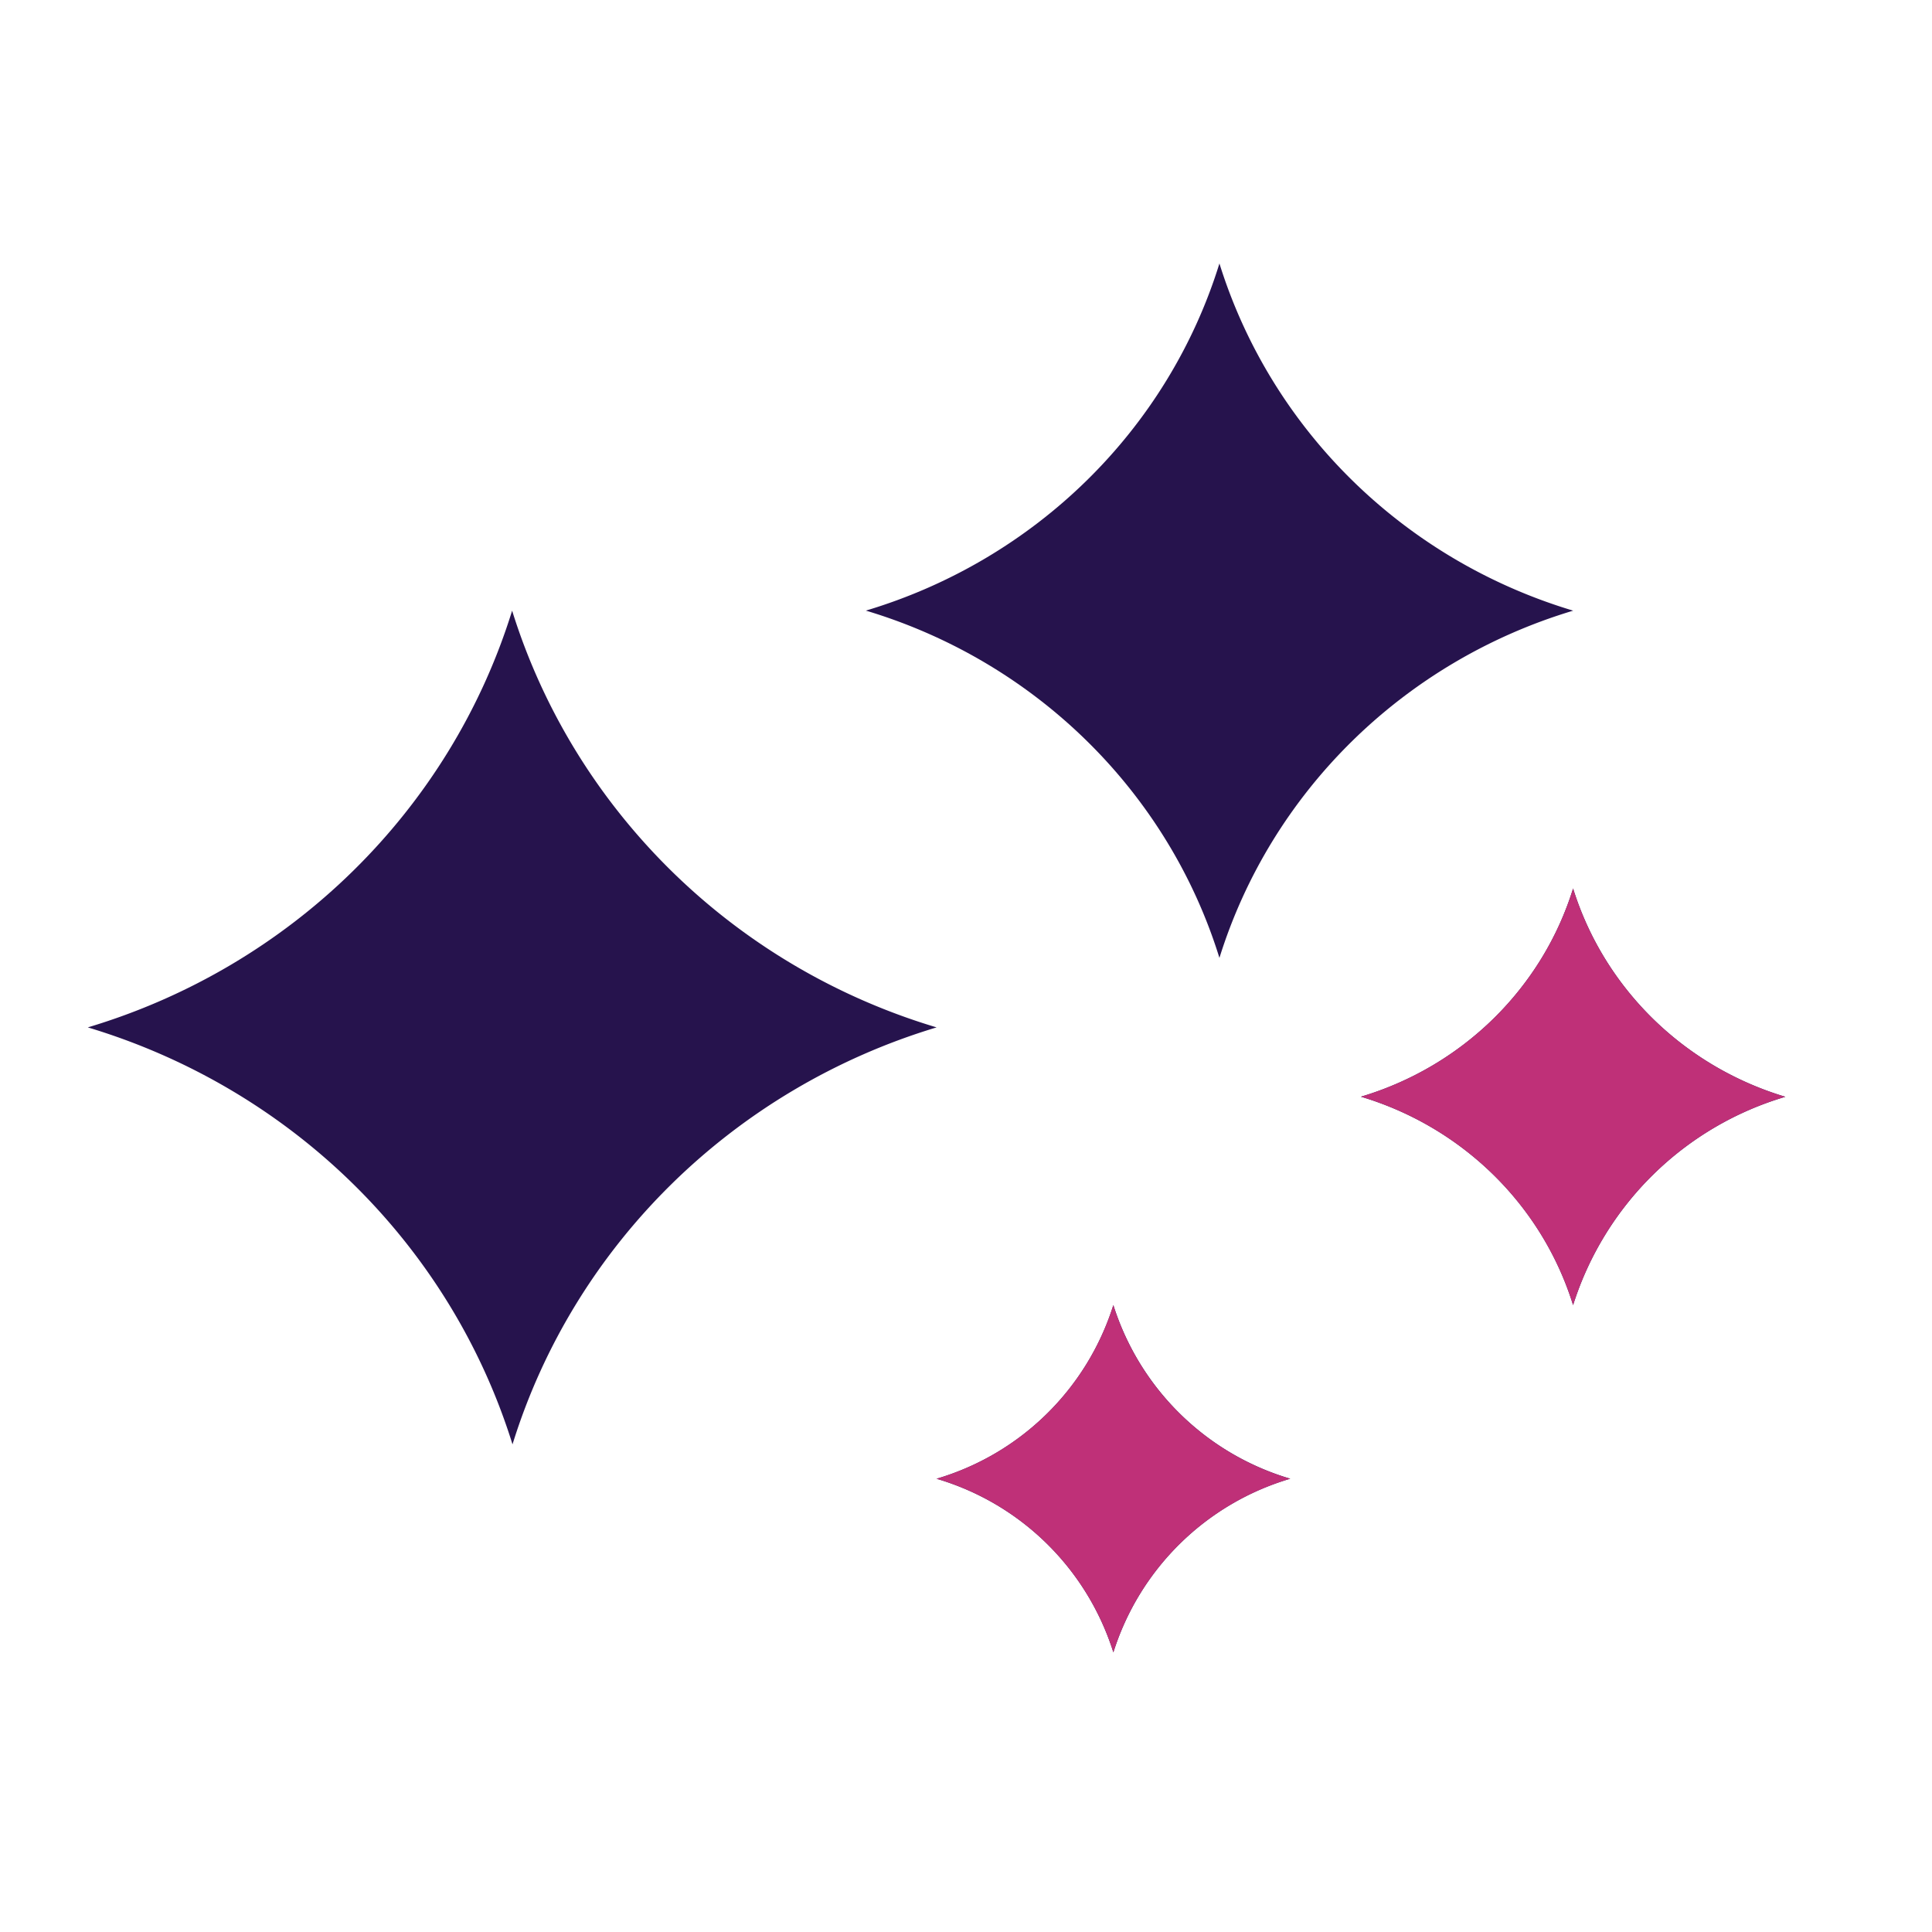
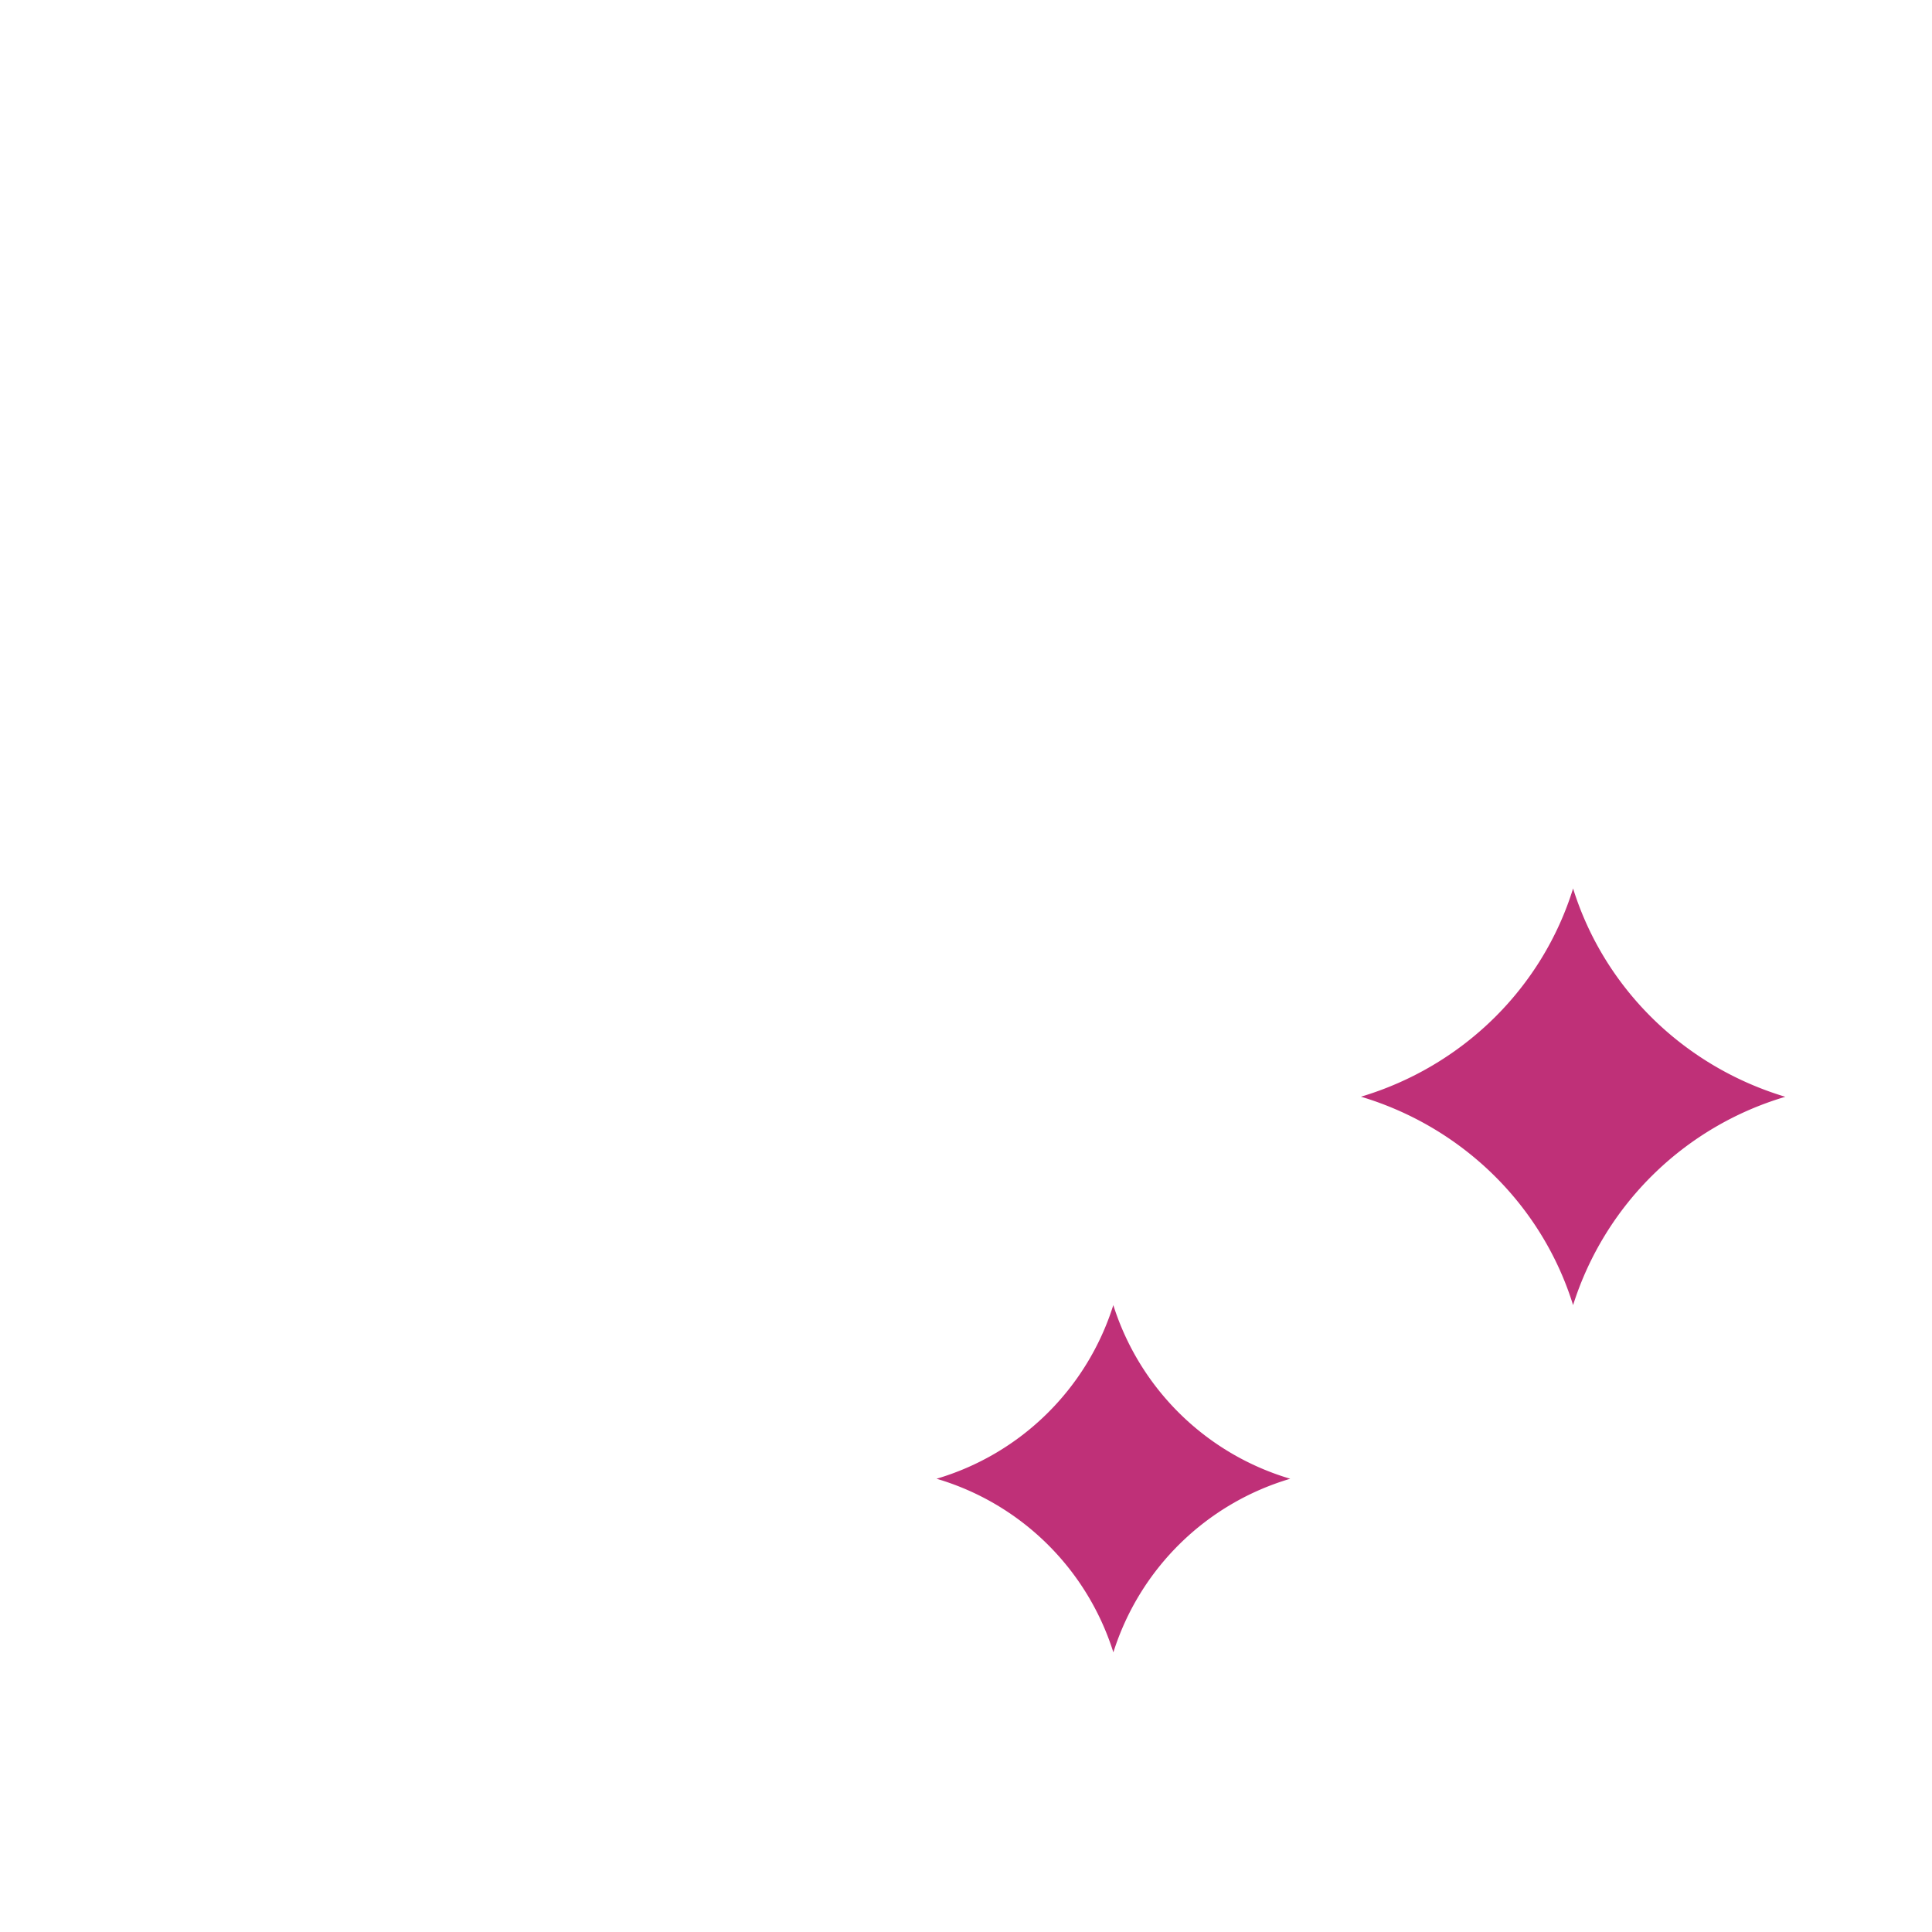
<svg xmlns="http://www.w3.org/2000/svg" width="40" height="40" fill="none">
-   <path fill="#26134D" d="M17.927 12.642c3.507 1.051 6.253 3.748 7.32 7.19 1.074-3.443 3.82-6.138 7.324-7.189-3.505-1.05-6.25-3.745-7.324-7.188-1.067 3.442-3.813 6.136-7.32 7.187Zm10.25 10.064c2.105.63 3.752 2.249 4.392 4.315a6.559 6.559 0 0 1 4.395-4.313c-2.103-.631-3.75-2.247-4.395-4.313-.64 2.064-2.287 3.682-4.392 4.311Zm-8.786 7.91a5.452 5.452 0 0 1 3.66 3.594 5.462 5.462 0 0 1 3.662-3.595 5.467 5.467 0 0 1-3.662-3.594 5.455 5.455 0 0 1-3.66 3.595Zm-8.788-17.973c-1.281 4.131-4.58 7.369-8.785 8.628 4.212 1.266 7.504 4.498 8.793 8.633 1.28-4.132 4.58-7.367 8.78-8.633-4.2-1.256-7.5-4.495-8.788-8.628Z" />
  <path fill="#BF3078" d="M28.177 22.706c2.104.63 3.752 2.25 4.392 4.315a6.56 6.56 0 0 1 4.394-4.313c-2.102-.631-3.75-2.247-4.394-4.313-.64 2.064-2.288 3.682-4.392 4.311Zm-8.786 7.91a5.452 5.452 0 0 1 3.66 3.594 5.462 5.462 0 0 1 3.662-3.594 5.468 5.468 0 0 1-3.663-3.595 5.454 5.454 0 0 1-3.66 3.595Z" />
</svg>